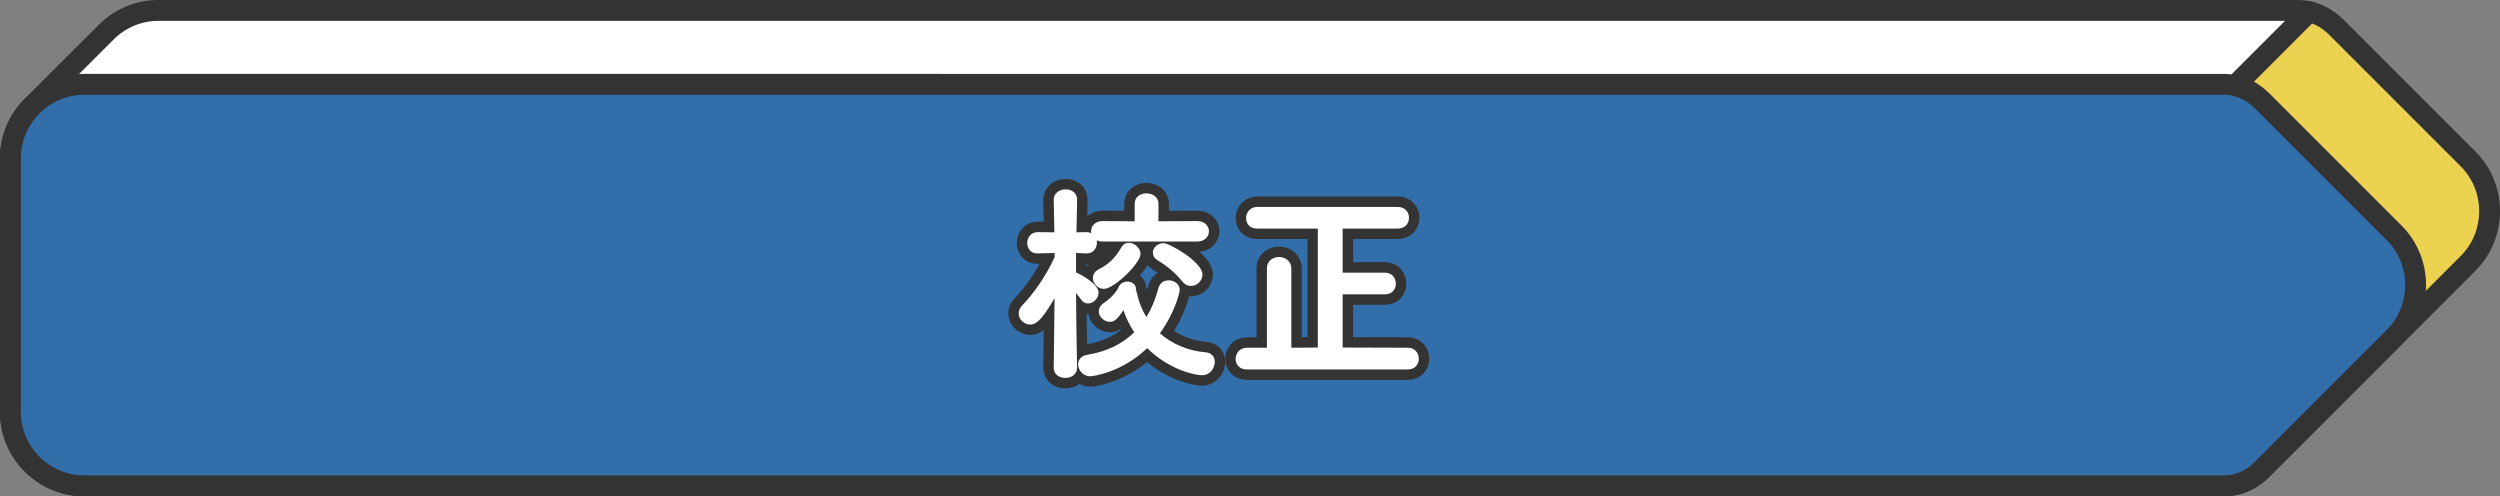
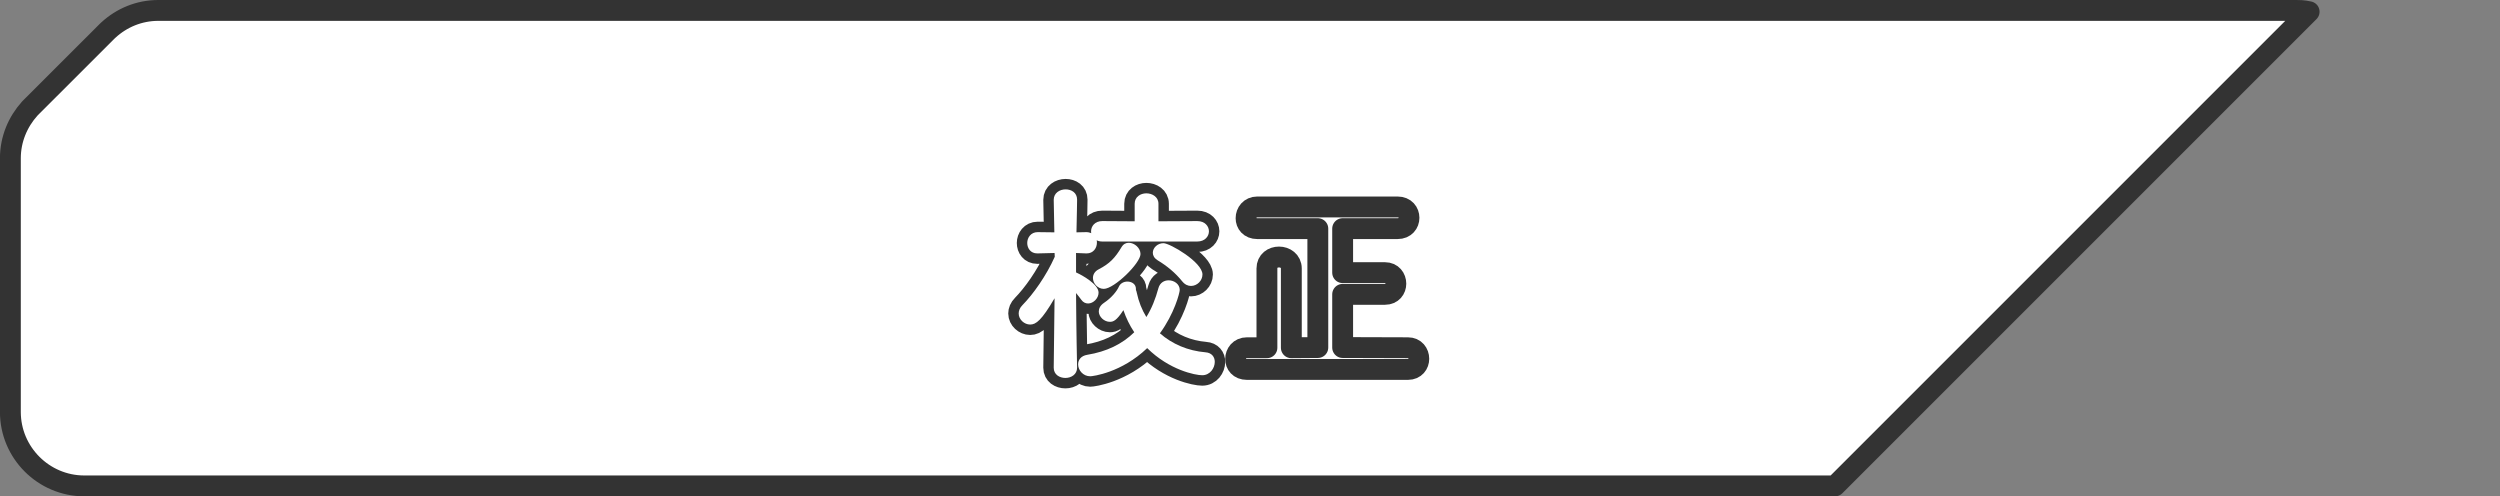
<svg xmlns="http://www.w3.org/2000/svg" id="_レイヤー_2" viewBox="0 0 479.37 95.17">
  <rect x="0" y="0" width="479.37" height="95.17" fill="#808080" stroke="none" />
  <defs>
    <style>.cls-1,.cls-2{fill:#fff;}.cls-3{fill:#326eaa;}.cls-3,.cls-2,.cls-4{stroke-linecap:round;}.cls-3,.cls-2,.cls-4,.cls-5{stroke:#333;stroke-linejoin:round;stroke-width:4px;}.cls-4{fill:#ebd250;}.cls-5{fill:none;}</style>
  </defs>
  <g id="_レイヤー_2-2">
    <g>
      <g>
        <g>
          <path class="cls-2" d="M440.34,2H30.35c-3.68,0-7.03,1.43-9.55,3.75h-.01s-.26,.25-.26,.25c-.12,.12-.24,.24-.36,.36L6.36,20.16c-.12,.12-.25,.24-.37,.37l-.3,.3h.01c-2.29,2.54-3.71,5.87-3.71,9.52v48.65c0,7.8,6.38,14.17,14.17,14.17H351.85S442.77,2.25,442.77,2.25c-1.14-.26-2.02-.25-2.43-.25Z" />
-           <path class="cls-4" d="M447.92,5.17c-1.81-1.81-3.69-2.59-5.15-2.92l-90.92,90.92h74.32c.93,0,4.36,.06,7.58-3.17l14.16-14.16s.01-.01,.02-.02l25.31-25.31c5.51-5.51,5.51-14.53,0-20.04l-25.31-25.31Z" />
        </g>
-         <path class="cls-3" d="M459.06,44.65l-25.31-25.31c-3.22-3.22-6.65-3.17-7.58-3.17H16.17c-7.79,0-14.17,6.38-14.17,14.17v48.65c0,7.8,6.38,14.17,14.17,14.17H426.17c.93,0,4.36,.06,7.58-3.17l25.31-25.31c5.51-5.51,5.51-14.53,0-20.04Z" />
      </g>
      <g>
        <g>
          <path class="cls-5" d="M206.53,70.51c0,1.28-1.12,1.96-2.24,1.96s-2.24-.64-2.24-1.96v-.04l.16-13.28c-2.48,4.24-3.56,5.04-4.68,5.04s-2.2-.96-2.2-2.12c0-.52,.2-1.08,.72-1.6,2.04-2.08,4.56-5.6,6.2-9.28l-.04-.72-3.24,.08h-.08c-1.28,0-1.92-1-1.92-2s.68-2.08,2-2.08l3.2,.04-.12-6.2v-.04c0-1.32,1.16-2,2.28-2s2.2,.64,2.2,1.96c0,.2-.04,3.16-.12,6.28l1.88-.04c.36,0,.68,.08,.96,.2-.04-.12-.04-.24-.04-.36,0-.96,.72-1.96,2.16-1.96l6.2,.04v-3.36c0-1.32,1.12-2,2.24-2s2.32,.68,2.32,2v3.36l7.44-.04c1.48,0,2.24,1,2.24,1.96s-.76,1.96-2.24,1.96h-18.2c-.4,0-.8-.08-1.08-.24,.04,.16,.04,.32,.04,.48,0,1-.68,2.04-1.96,2.04h-.08l-1.96-.08v3.72l.24,.12c.8,.36,4.08,2.12,4.08,3.76,0,1.08-1,2.08-2,2.08-.48,0-.96-.2-1.32-.72-.28-.4-.64-.84-1-1.28,.04,6.84,.2,14.28,.2,14.28v.04Zm2.52,1.64c-1.4,0-2.32-1.2-2.32-2.28,0-.84,.52-1.64,1.76-1.84,3.68-.6,6.68-2.04,9-4.32-.88-1.32-1.56-2.72-2.08-4.24-1.32,2.04-1.96,2.24-2.6,2.24-1.08,0-2.12-.96-2.12-2,0-.56,.28-1.16,1-1.64,1.44-.96,2.48-2.24,2.88-3.16,.28-.6,.96-.92,1.6-.92,.84,0,1.64,.48,1.64,1.4v.2c.08,.16,.12,.32,.16,.52,.36,1.72,1,3.32,1.84,4.68,1-1.6,1.76-3.48,2.32-5.56,.28-1,1.08-1.48,1.96-1.48,1.04,0,2.12,.72,2.12,1.84,0,.56-1.04,4.56-3.8,8.32,2.36,2.08,5.4,3.36,8.72,3.64,1.24,.08,1.8,.92,1.8,1.84,0,1.2-.92,2.56-2.4,2.56-1.36,0-6.32-1-10.56-5.2-4.92,4.72-10.44,5.4-10.92,5.4Zm2.6-16.76c-1.16,0-2.08-1.04-2.08-2.08,0-.64,.32-1.28,1.12-1.68,2.08-1.08,3.12-2.16,4.36-4.24,.36-.6,.84-.84,1.4-.84,1.08,0,2.24,1,2.24,2.16,0,1.76-5.04,6.68-7.04,6.68Zm15.04-1.44c-1.32-1.64-2.92-2.96-4.72-4.04-.64-.4-.92-.92-.92-1.44,0-.96,.92-1.84,2.04-1.84,1.24,0,7.48,3.64,7.48,6,0,1.2-1.04,2.2-2.2,2.2-.56,0-1.16-.24-1.68-.88Z" />
          <path class="cls-5" d="M239.09,70.84c-1.48,0-2.16-1-2.16-2,0-1.08,.76-2.16,2.16-2.16h3.84v-15.2c0-1.48,1.16-2.2,2.32-2.2s2.36,.76,2.36,2.2v15.2l5.08-.04v-22.8h-11.6c-1.48,0-2.16-1-2.16-2,0-1.08,.76-2.16,2.16-2.16h26.88c1.48,0,2.2,1.04,2.2,2.08s-.72,2.08-2.2,2.08h-10.52v8.44h8.12c1.36,0,2.08,1.04,2.08,2.12,0,1-.68,2.04-2.08,2.04h-8.12v10.2l12.52,.04c1.36,0,2.08,1.04,2.08,2.12,0,1-.68,2.04-2.08,2.04h-30.88Z" />
        </g>
        <g>
          <path class="cls-1" d="M206.53,70.51c0,1.28-1.12,1.96-2.24,1.96s-2.24-.64-2.24-1.96v-.04l.16-13.28c-2.48,4.24-3.56,5.04-4.68,5.04s-2.2-.96-2.2-2.12c0-.52,.2-1.08,.72-1.6,2.04-2.08,4.56-5.6,6.2-9.28l-.04-.72-3.24,.08h-.08c-1.28,0-1.92-1-1.92-2s.68-2.08,2-2.08l3.2,.04-.12-6.2v-.04c0-1.32,1.16-2,2.28-2s2.2,.64,2.2,1.96c0,.2-.04,3.16-.12,6.28l1.88-.04c.36,0,.68,.08,.96,.2-.04-.12-.04-.24-.04-.36,0-.96,.72-1.96,2.16-1.96l6.2,.04v-3.36c0-1.32,1.12-2,2.24-2s2.32,.68,2.32,2v3.36l7.44-.04c1.48,0,2.24,1,2.24,1.96s-.76,1.96-2.24,1.96h-18.2c-.4,0-.8-.08-1.08-.24,.04,.16,.04,.32,.04,.48,0,1-.68,2.04-1.96,2.04h-.08l-1.96-.08v3.72l.24,.12c.8,.36,4.08,2.12,4.08,3.76,0,1.08-1,2.08-2,2.08-.48,0-.96-.2-1.32-.72-.28-.4-.64-.84-1-1.28,.04,6.84,.2,14.28,.2,14.28v.04Zm2.52,1.64c-1.4,0-2.32-1.2-2.32-2.28,0-.84,.52-1.64,1.76-1.84,3.68-.6,6.68-2.04,9-4.32-.88-1.32-1.56-2.72-2.08-4.24-1.32,2.04-1.96,2.24-2.6,2.24-1.08,0-2.12-.96-2.12-2,0-.56,.28-1.16,1-1.64,1.44-.96,2.48-2.24,2.88-3.16,.28-.6,.96-.92,1.6-.92,.84,0,1.64,.48,1.64,1.4v.2c.08,.16,.12,.32,.16,.52,.36,1.72,1,3.32,1.84,4.68,1-1.6,1.76-3.48,2.32-5.56,.28-1,1.08-1.48,1.96-1.48,1.04,0,2.12,.72,2.12,1.84,0,.56-1.04,4.56-3.8,8.32,2.36,2.08,5.4,3.36,8.72,3.64,1.24,.08,1.8,.92,1.8,1.84,0,1.2-.92,2.56-2.4,2.56-1.36,0-6.32-1-10.56-5.2-4.92,4.72-10.44,5.4-10.92,5.4Zm2.6-16.76c-1.16,0-2.08-1.04-2.08-2.08,0-.64,.32-1.28,1.12-1.68,2.08-1.08,3.12-2.16,4.36-4.24,.36-.6,.84-.84,1.4-.84,1.08,0,2.24,1,2.24,2.16,0,1.76-5.04,6.68-7.04,6.68Zm15.04-1.44c-1.32-1.64-2.92-2.96-4.72-4.04-.64-.4-.92-.92-.92-1.44,0-.96,.92-1.84,2.04-1.84,1.24,0,7.48,3.64,7.48,6,0,1.2-1.04,2.2-2.2,2.2-.56,0-1.16-.24-1.68-.88Z" />
-           <path class="cls-1" d="M239.09,70.84c-1.48,0-2.16-1-2.16-2,0-1.08,.76-2.16,2.16-2.16h3.84v-15.2c0-1.48,1.16-2.2,2.32-2.2s2.36,.76,2.36,2.2v15.2l5.08-.04v-22.8h-11.6c-1.48,0-2.16-1-2.16-2,0-1.08,.76-2.16,2.16-2.16h26.88c1.48,0,2.2,1.04,2.2,2.08s-.72,2.08-2.2,2.08h-10.52v8.44h8.12c1.36,0,2.08,1.04,2.08,2.12,0,1-.68,2.04-2.08,2.04h-8.12v10.2l12.52,.04c1.36,0,2.08,1.04,2.08,2.12,0,1-.68,2.04-2.08,2.04h-30.88Z" />
        </g>
      </g>
    </g>
  </g>
</svg>